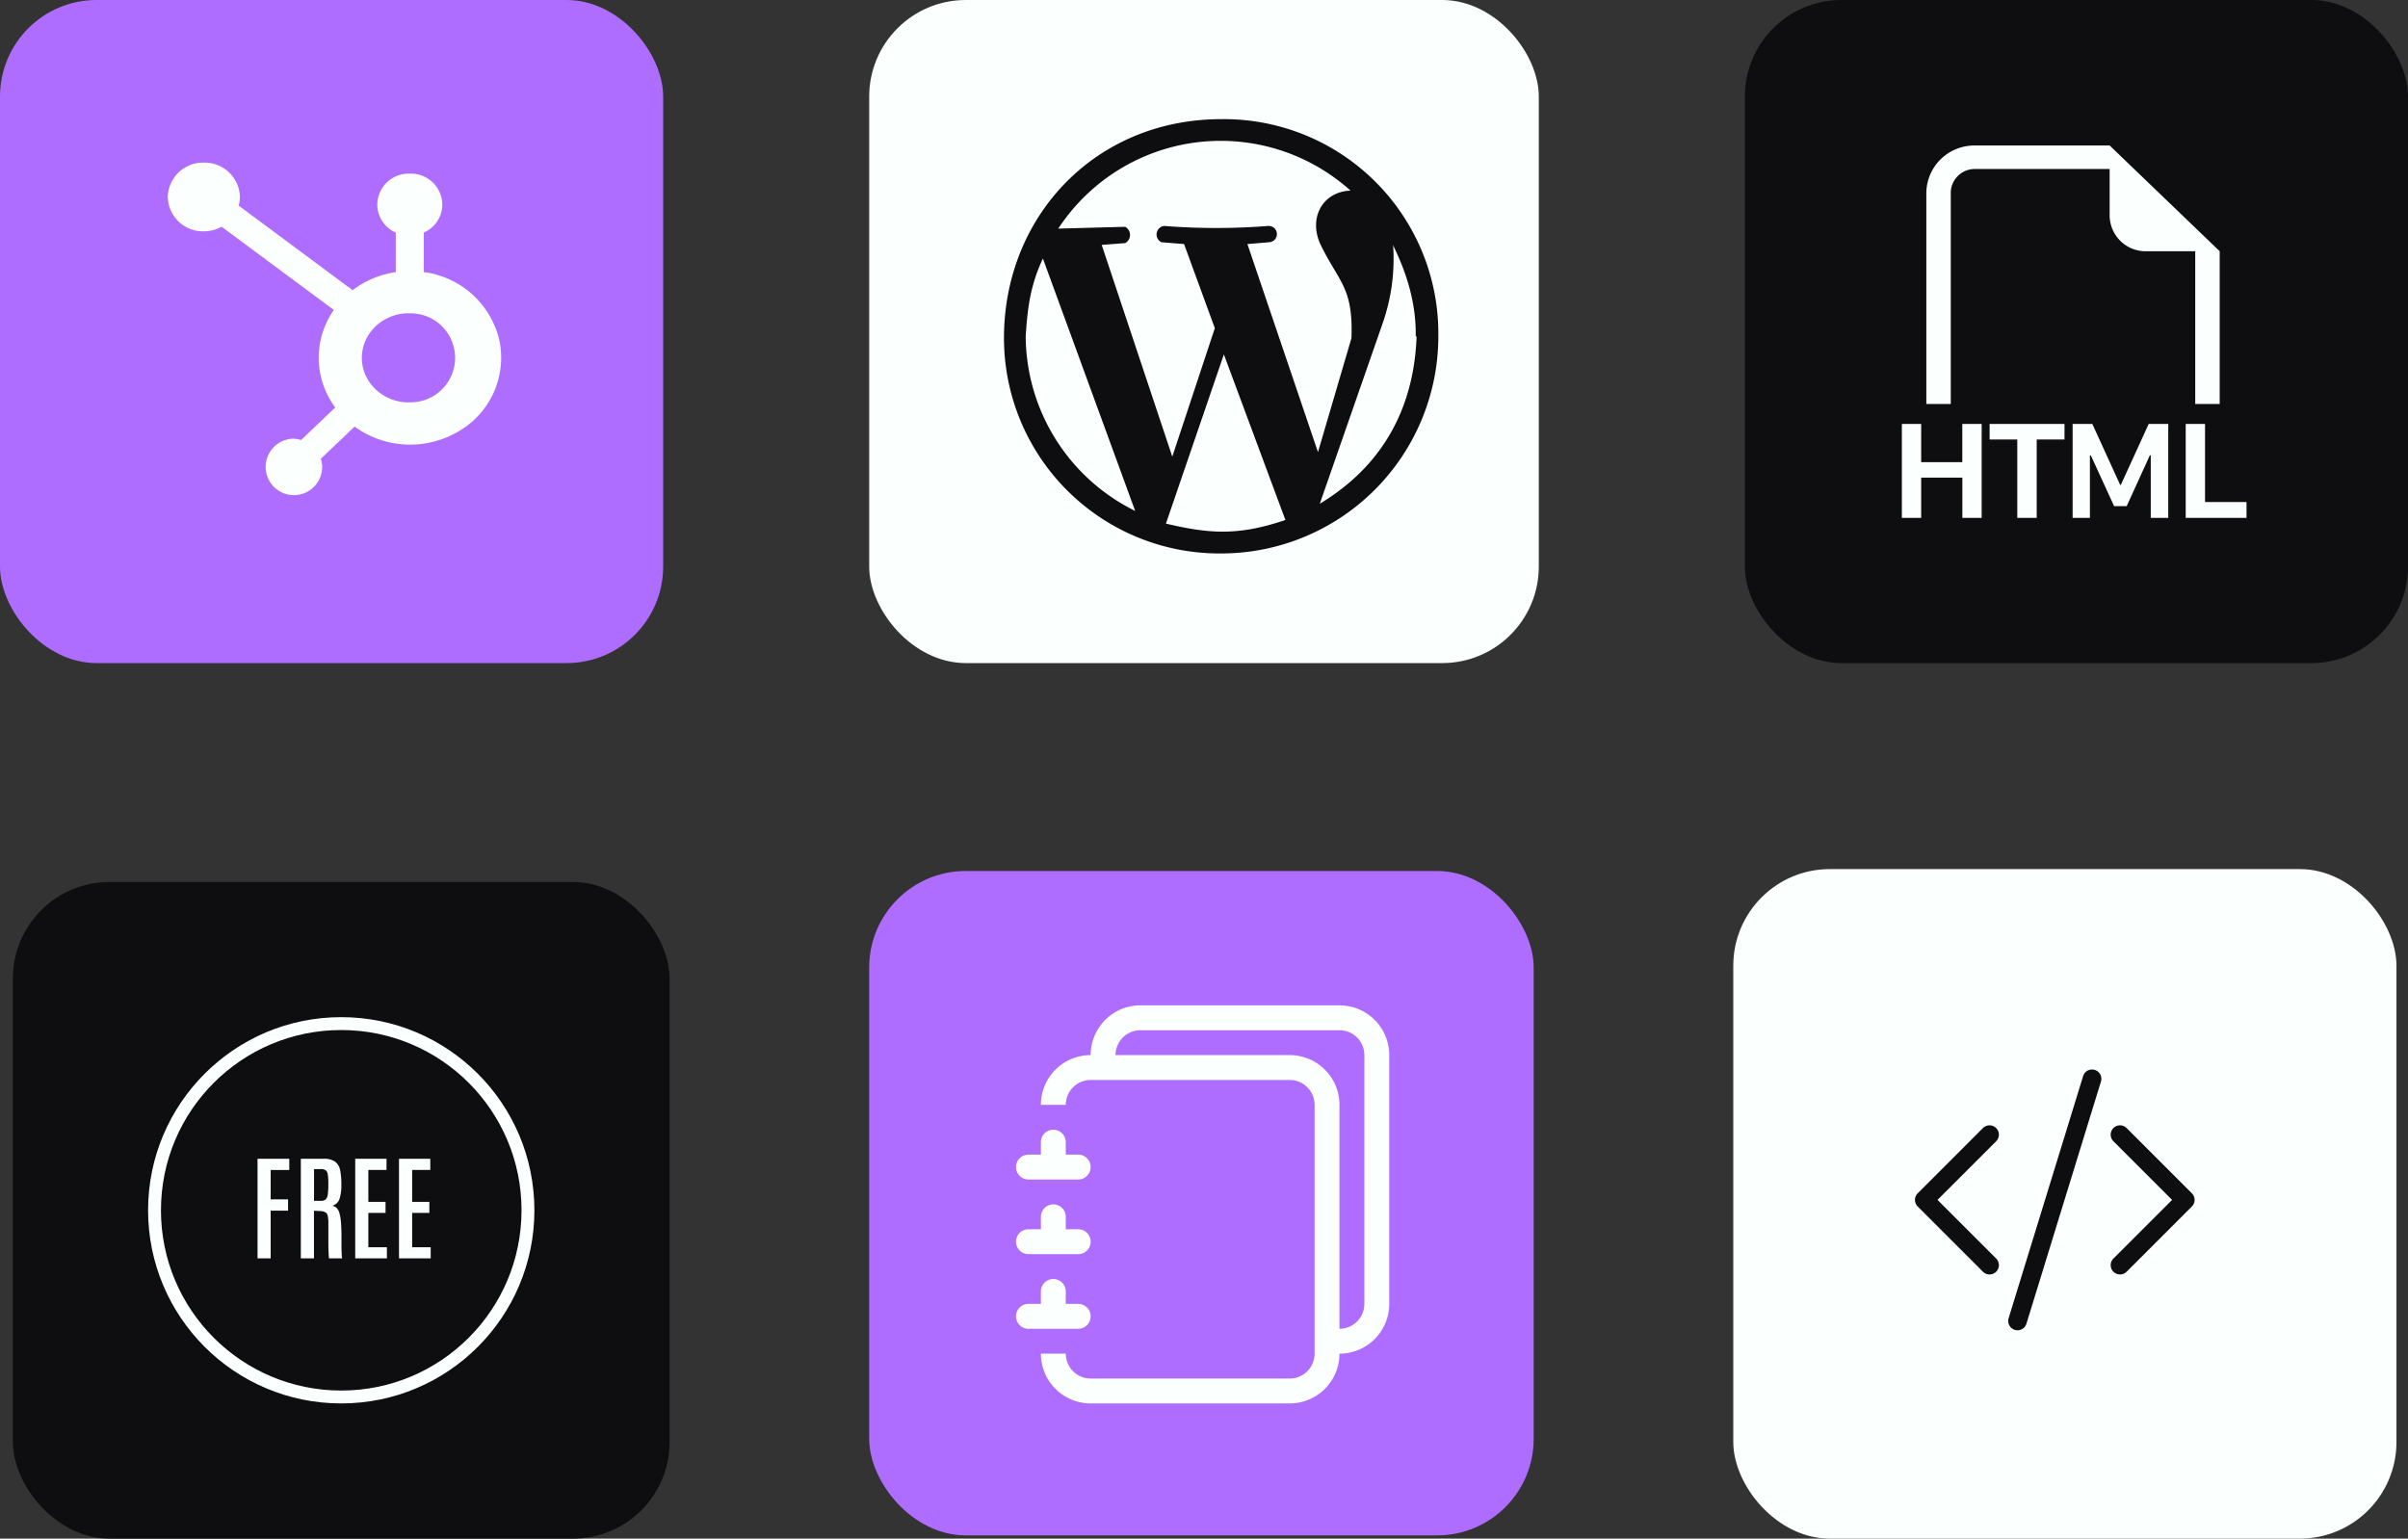
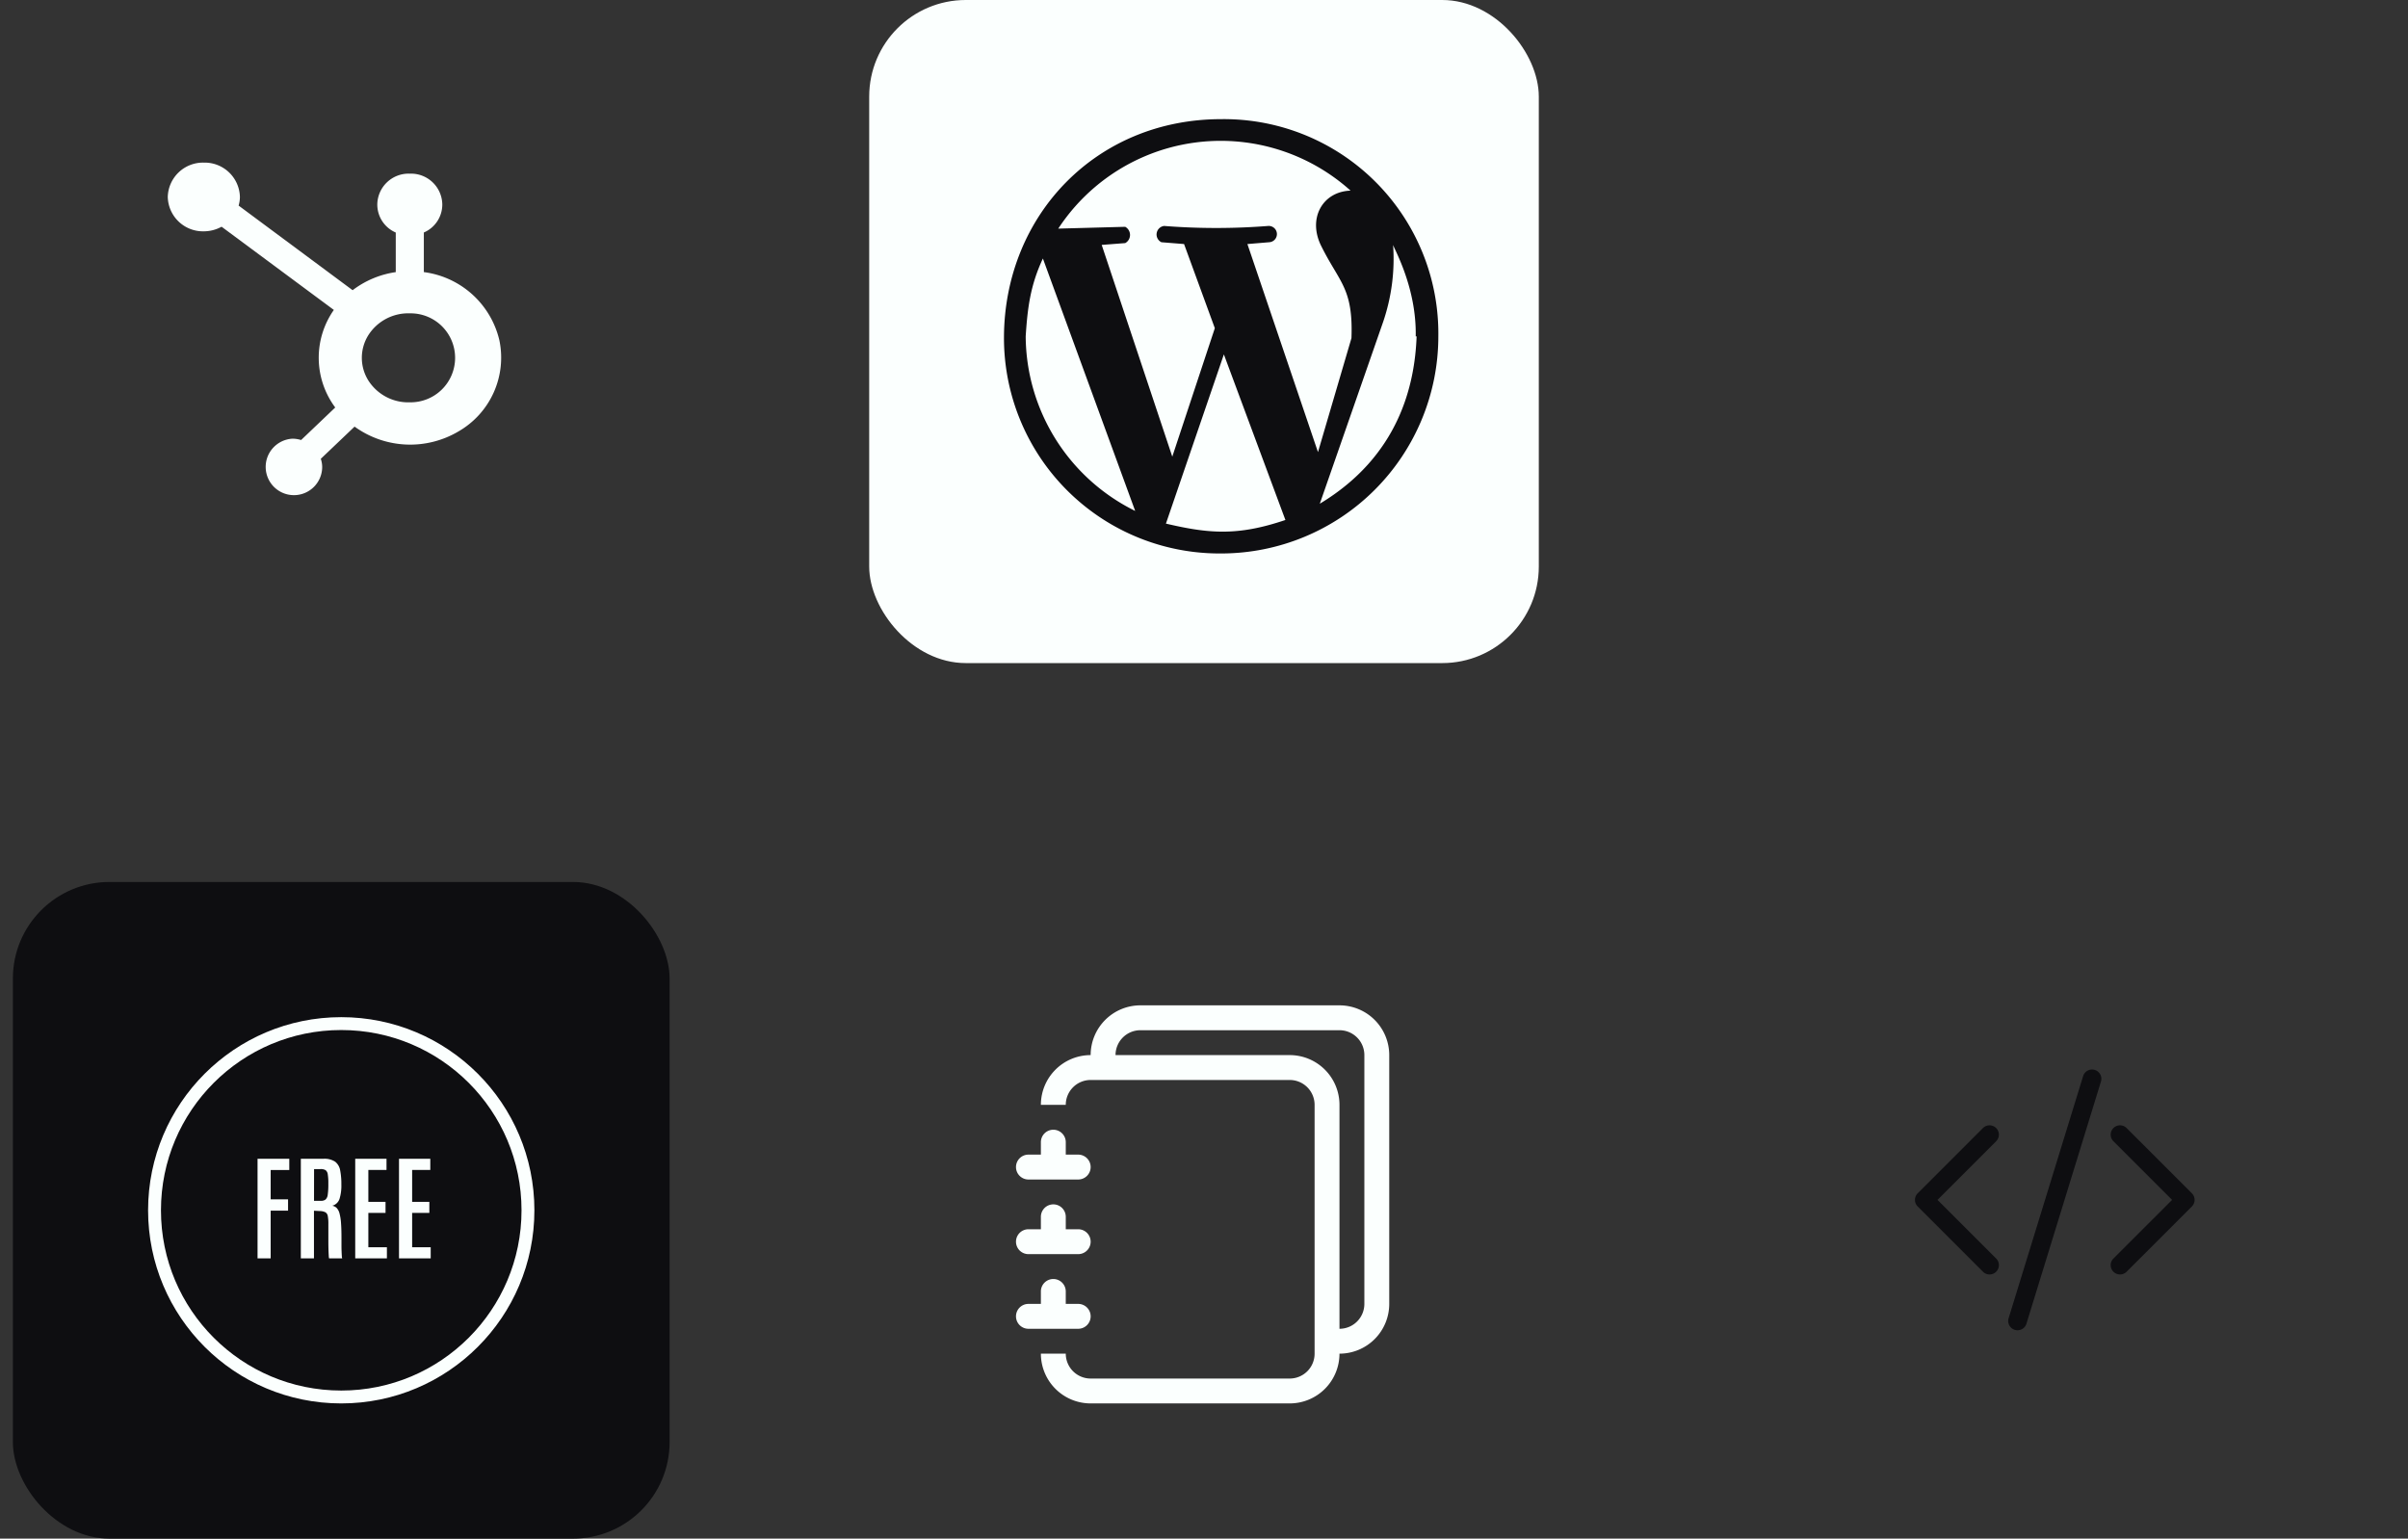
<svg xmlns="http://www.w3.org/2000/svg" width="373.999" height="239" viewBox="0 0 373.999 239">
  <rect x="0" y="0" width="373.999" height="239" fill="#333333" stroke="none" />
  <g id="Icons" transform="translate(-1436 -1642)">
    <g id="HubSpot" transform="translate(1436 1642)">
-       <rect id="Inner" width="103" height="103" rx="15" fill="#af6dff" />
      <path id="hubspot-1" d="M49.433,21.115v-6.15A4.728,4.728,0,0,0,52.3,10.7v-.141a4.859,4.859,0,0,0-4.973-4.736h-.148a4.859,4.859,0,0,0-4.973,4.736V10.7a4.728,4.728,0,0,0,2.867,4.269v6.15a14.435,14.435,0,0,0-6.7,2.808L20.668,10.785a5.055,5.055,0,0,0,.2-1.329,5.473,5.473,0,0,0-5.593-5.347A5.475,5.475,0,0,0,9.662,9.437a5.473,5.473,0,0,0,5.6,5.344,5.755,5.755,0,0,0,2.759-.715L35.456,26.992a12.928,12.928,0,0,0,.216,15.154l-5.3,5.053a4.768,4.768,0,0,0-1.326-.206,4.388,4.388,0,1,0,4.6,4.386,4.138,4.138,0,0,0-.216-1.262l5.247-5a14.728,14.728,0,0,0,16.142.742A13.22,13.22,0,0,0,61.164,31.7,13.876,13.876,0,0,0,49.433,21.115M47.258,41.343a7.347,7.347,0,0,1-6.449-3.4,6.632,6.632,0,0,1,0-7.021,7.347,7.347,0,0,1,6.449-3.4,6.911,6.911,0,1,1,.007,13.82" transform="translate(16.395 21.151)" fill="#fbfffe" />
    </g>
    <g id="WordPress" transform="translate(1571.295 1642)">
      <rect id="Inner-2" data-name="Inner" width="104" height="103" rx="15" transform="translate(-0.295)" fill="#fbfffe" />
      <path id="wordpress-icon-1" d="M42.132,75.863A33.474,33.474,0,0,1,8.4,42.132C8.541,23.3,22.736,8.4,42.132,8.4A33.3,33.3,0,0,1,75.863,42.132,33.74,33.74,0,0,1,42.132,75.863Zm9.978-5.2-9.557-25.72-9,26.283c6.607,1.547,11.1,1.967,18.552-.563Zm-23.33-1.4L14.444,30.045c-1.969,4.216-2.389,7.731-2.671,12.087A30.451,30.451,0,0,0,28.78,69.258Zm43.57-27.126c.14-7.449-3.232-13.352-3.514-14.195a30.29,30.29,0,0,1-1.546,11.947l-9.839,28.25c12.369-7.45,14.756-18.554,15.038-26h-.14Zm-31.2-1.265L36.37,27.8l-3.514-.281a1.336,1.336,0,0,1,.422-2.53,103.429,103.429,0,0,0,16.163,0,1.267,1.267,0,1,1,.14,2.53l-3.373.281L57.169,60.121l5.2-17.709c.282-7.729-1.828-8.573-4.638-14.195-2.249-4.357.141-8.574,4.5-8.714a30.166,30.166,0,0,0-45.4,5.9l10.4-.281a1.445,1.445,0,0,1,0,2.53l-3.654.281L34.541,60.825l6.608-19.958Z" transform="translate(12.238 10.109)" fill="#0e0e11" />
    </g>
    <g id="HTML" transform="translate(1706.589 1642)">
-       <rect id="Inner-3" data-name="Inner" width="103" height="103" rx="15" transform="translate(0.41)" fill="#0e0e11" />
-       <path id="filetype-html" d="M50.365,16.422V40.144h-3.8V16.422H38.973a5.588,5.588,0,0,1-5.7-5.474v-7.3H12.392A3.726,3.726,0,0,0,8.595,7.3V40.144H4.8V7.3A7.451,7.451,0,0,1,12.392,0H33.277ZM13.394,43.246V57.84h-3V51.585H4V57.84H1V43.246H4V49.18h6.387V43.246h3Zm8.548,2.416V57.84H18.927V45.662h-4.3V43.246H26.26v2.416ZM30.205,57.84V48.132h.144l3.615,7.879h1.959l3.592-7.883h.144V57.84h2.715V43.246H39.338L35.009,52.72h-.1l-4.329-9.474H27.524V57.84ZM48.09,55.38h6.44v2.46H45.087V43.246h3V55.38Z" transform="translate(23.799 22.604)" fill="#fbfffe" fill-rule="evenodd" />
-     </g>
+       </g>
    <g id="Code_Snippets" data-name="Code Snippets" transform="translate(1704.72 1777.295)">
-       <rect id="Inner-4" data-name="Inner" width="103" height="104" rx="15" transform="translate(0.486 -0.295)" fill="#fbfffe" />
      <path id="code-slash" d="M29.389,2.874a1.448,1.448,0,0,0-2.768-.851L15.041,39.658a1.448,1.448,0,0,0,2.768.851ZM13.107,10.108a1.448,1.448,0,0,1,0,2.05L4,21.266l9.111,9.108a1.449,1.449,0,1,1-2.05,2.05L.924,22.291a1.448,1.448,0,0,1,0-2.05L11.057,10.108a1.448,1.448,0,0,1,2.05,0m18.216,0a1.448,1.448,0,0,0,0,2.05l9.111,9.108-9.111,9.108a1.449,1.449,0,0,0,2.05,2.05L43.505,22.291a1.448,1.448,0,0,0,0-2.05L33.372,10.108a1.448,1.448,0,0,0-2.05,0" transform="translate(28.204 29.824)" fill="#0e0e11" />
    </g>
    <g id="Guides" transform="translate(1570.999 1777.295)">
-       <rect id="Inner-5" data-name="Inner" width="103.205" height="103.205" rx="15" transform="translate(0 0)" fill="#af6dff" />
      <g id="journals" transform="translate(22.801 20.87)">
        <path id="Path_17" data-name="Path 17" d="M16.459,0H47.376a7.729,7.729,0,0,1,7.729,7.729V46.376a7.729,7.729,0,0,1-7.729,7.729,7.729,7.729,0,0,1-7.729,7.729H8.729A7.729,7.729,0,0,1,1,54.105H4.865A3.865,3.865,0,0,0,8.729,57.97H39.647a3.865,3.865,0,0,0,3.865-3.865V15.459a3.865,3.865,0,0,0-3.865-3.865H8.729a3.865,3.865,0,0,0-3.865,3.865H1A7.729,7.729,0,0,1,8.729,7.729H39.647a7.729,7.729,0,0,1,7.729,7.729V50.241a3.865,3.865,0,0,0,3.865-3.865V7.729a3.865,3.865,0,0,0-3.865-3.865H16.459a3.865,3.865,0,0,0-3.865,3.865H8.729A7.729,7.729,0,0,1,16.459,0" transform="translate(2.865)" fill="#fbfffe" />
        <path id="Path_18" data-name="Path 18" d="M3.865,8.865V6.932a1.932,1.932,0,0,1,3.865,0V8.865H9.662a1.932,1.932,0,0,1,0,3.865H1.932a1.932,1.932,0,1,1,0-3.865Zm0,11.594V18.526a1.932,1.932,0,1,1,3.865,0v1.932H9.662a1.932,1.932,0,0,1,0,3.865H1.932a1.932,1.932,0,1,1,0-3.865Zm0,9.662v1.932H1.932a1.932,1.932,0,1,0,0,3.865H9.662a1.932,1.932,0,1,0,0-3.865H7.729V30.12a1.932,1.932,0,0,0-3.865,0" transform="translate(0 14.323)" fill="#fbfffe" />
      </g>
    </g>
    <g id="Freebies" transform="translate(1366 1514)">
      <rect id="Inner-6" data-name="Inner" width="102" height="102" rx="15" transform="translate(72 265)" fill="#0e0e11" />
      <g id="Group_53" data-name="Group 53" transform="translate(-1 -1)">
        <g id="Ellipse_22" data-name="Ellipse 22" transform="translate(94 287)" fill="none" stroke="#fbfffe" stroke-width="2">
          <circle cx="30" cy="30" r="30" stroke="none" />
          <circle cx="30" cy="30" r="29" fill="none" />
        </g>
        <path id="Path_1575" data-name="Path 1575" d="M1.222,0V-15.469H6.152v1.74H3.261v4.562h2.7v1.758h-2.7V0ZM7.945,0V-15.469h3.516a2.983,2.983,0,0,1,1.815.453,2.168,2.168,0,0,1,.778,1.345,11.145,11.145,0,0,1,.185,2.21,6.912,6.912,0,0,1-.286,2.219,1.63,1.63,0,0,1-1.129,1.068,1.244,1.244,0,0,1,.69.347,1.931,1.931,0,0,1,.439.844,7.714,7.714,0,0,1,.233,1.494q.07.927.07,2.307v.457q0,.334,0,.756t.018.839q.013.417.035.725a1.839,1.839,0,0,0,.057.4H12.331a1.854,1.854,0,0,1-.048-.391q-.022-.33-.04-.857t-.022-1.191q0-.664,0-1.406V-5.353a6.328,6.328,0,0,0-.088-1.217.831.831,0,0,0-.36-.58,1.912,1.912,0,0,0-.835-.2L9.984-7.4V0ZM9.993-8.938h1.063a1.149,1.149,0,0,0,.725-.2,1.19,1.19,0,0,0,.343-.76,11.082,11.082,0,0,0,.092-1.661v-.1a8.266,8.266,0,0,0-.088-1.4.936.936,0,0,0-.347-.646A1.444,1.444,0,0,0,11-13.869h-1ZM16.392,0V-15.469h4.86v1.731H18.431V-8.78H21.1v1.714H18.431v5.335h2.883V0Zm6.8,0V-15.469h4.86v1.731H25.233V-8.78h2.672v1.714H25.233v5.335h2.883V0Z" transform="translate(109.779 324.469)" fill="#fbfffe" />
      </g>
    </g>
  </g>
</svg>